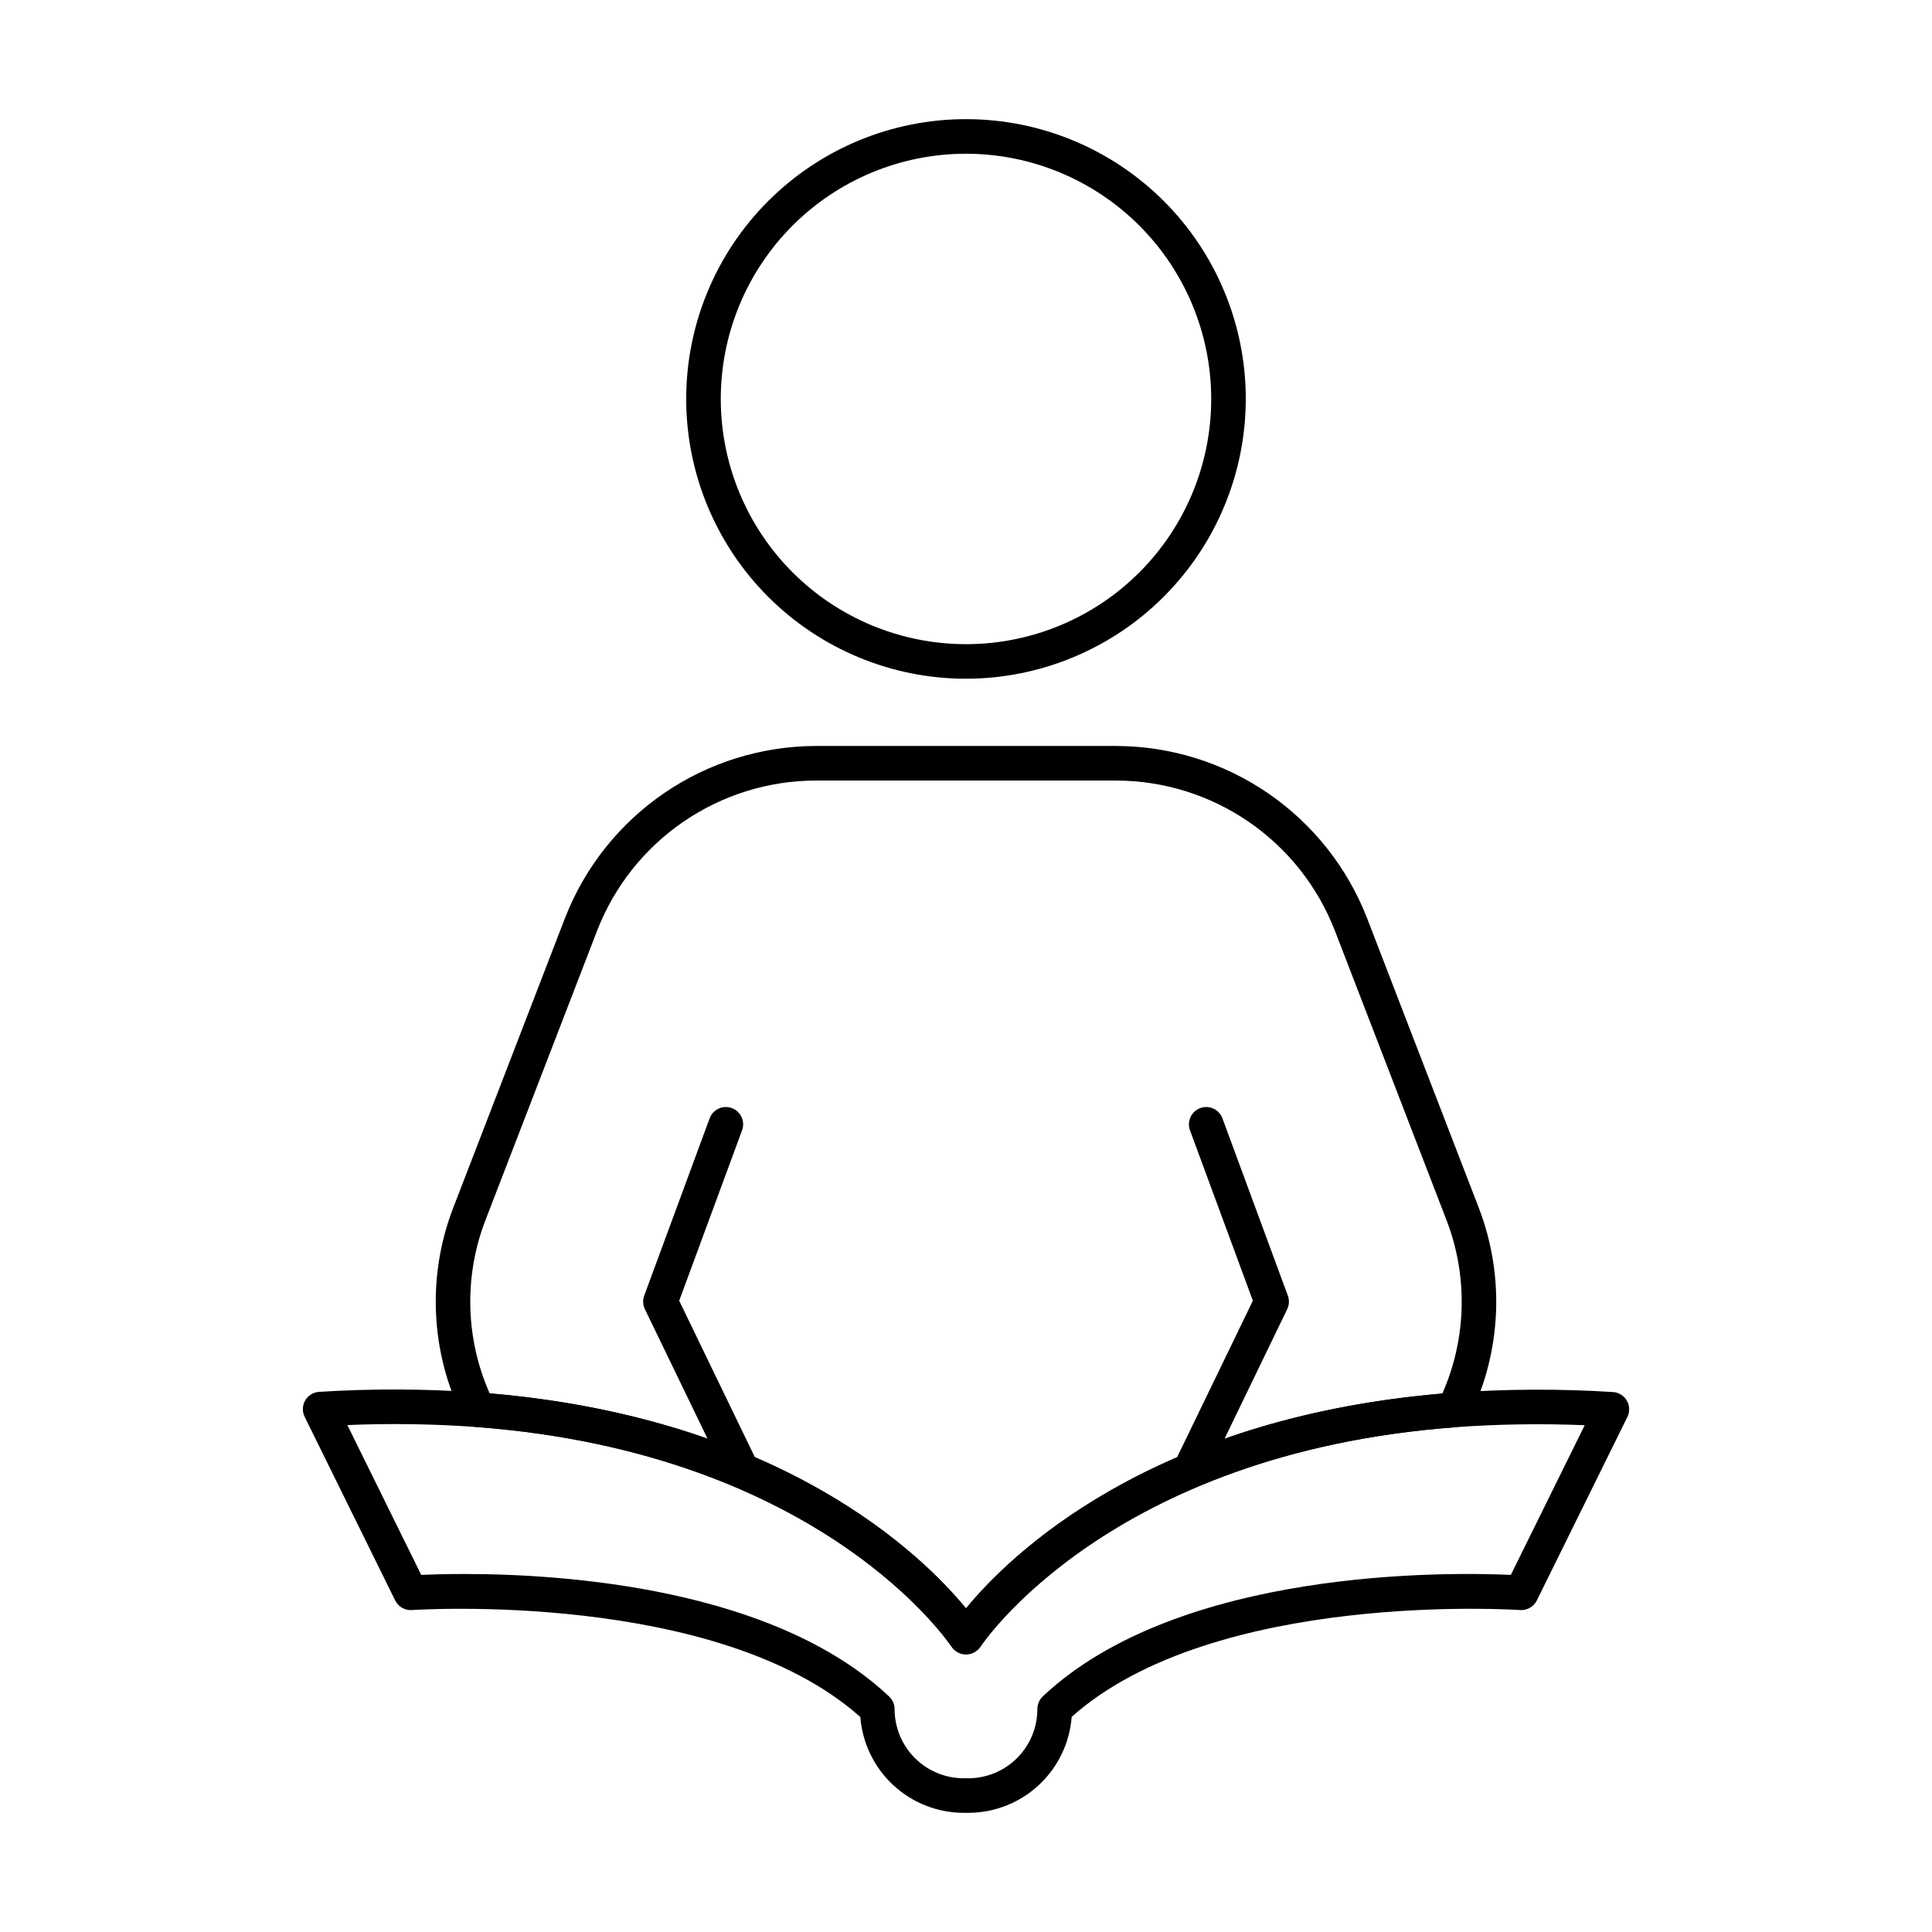
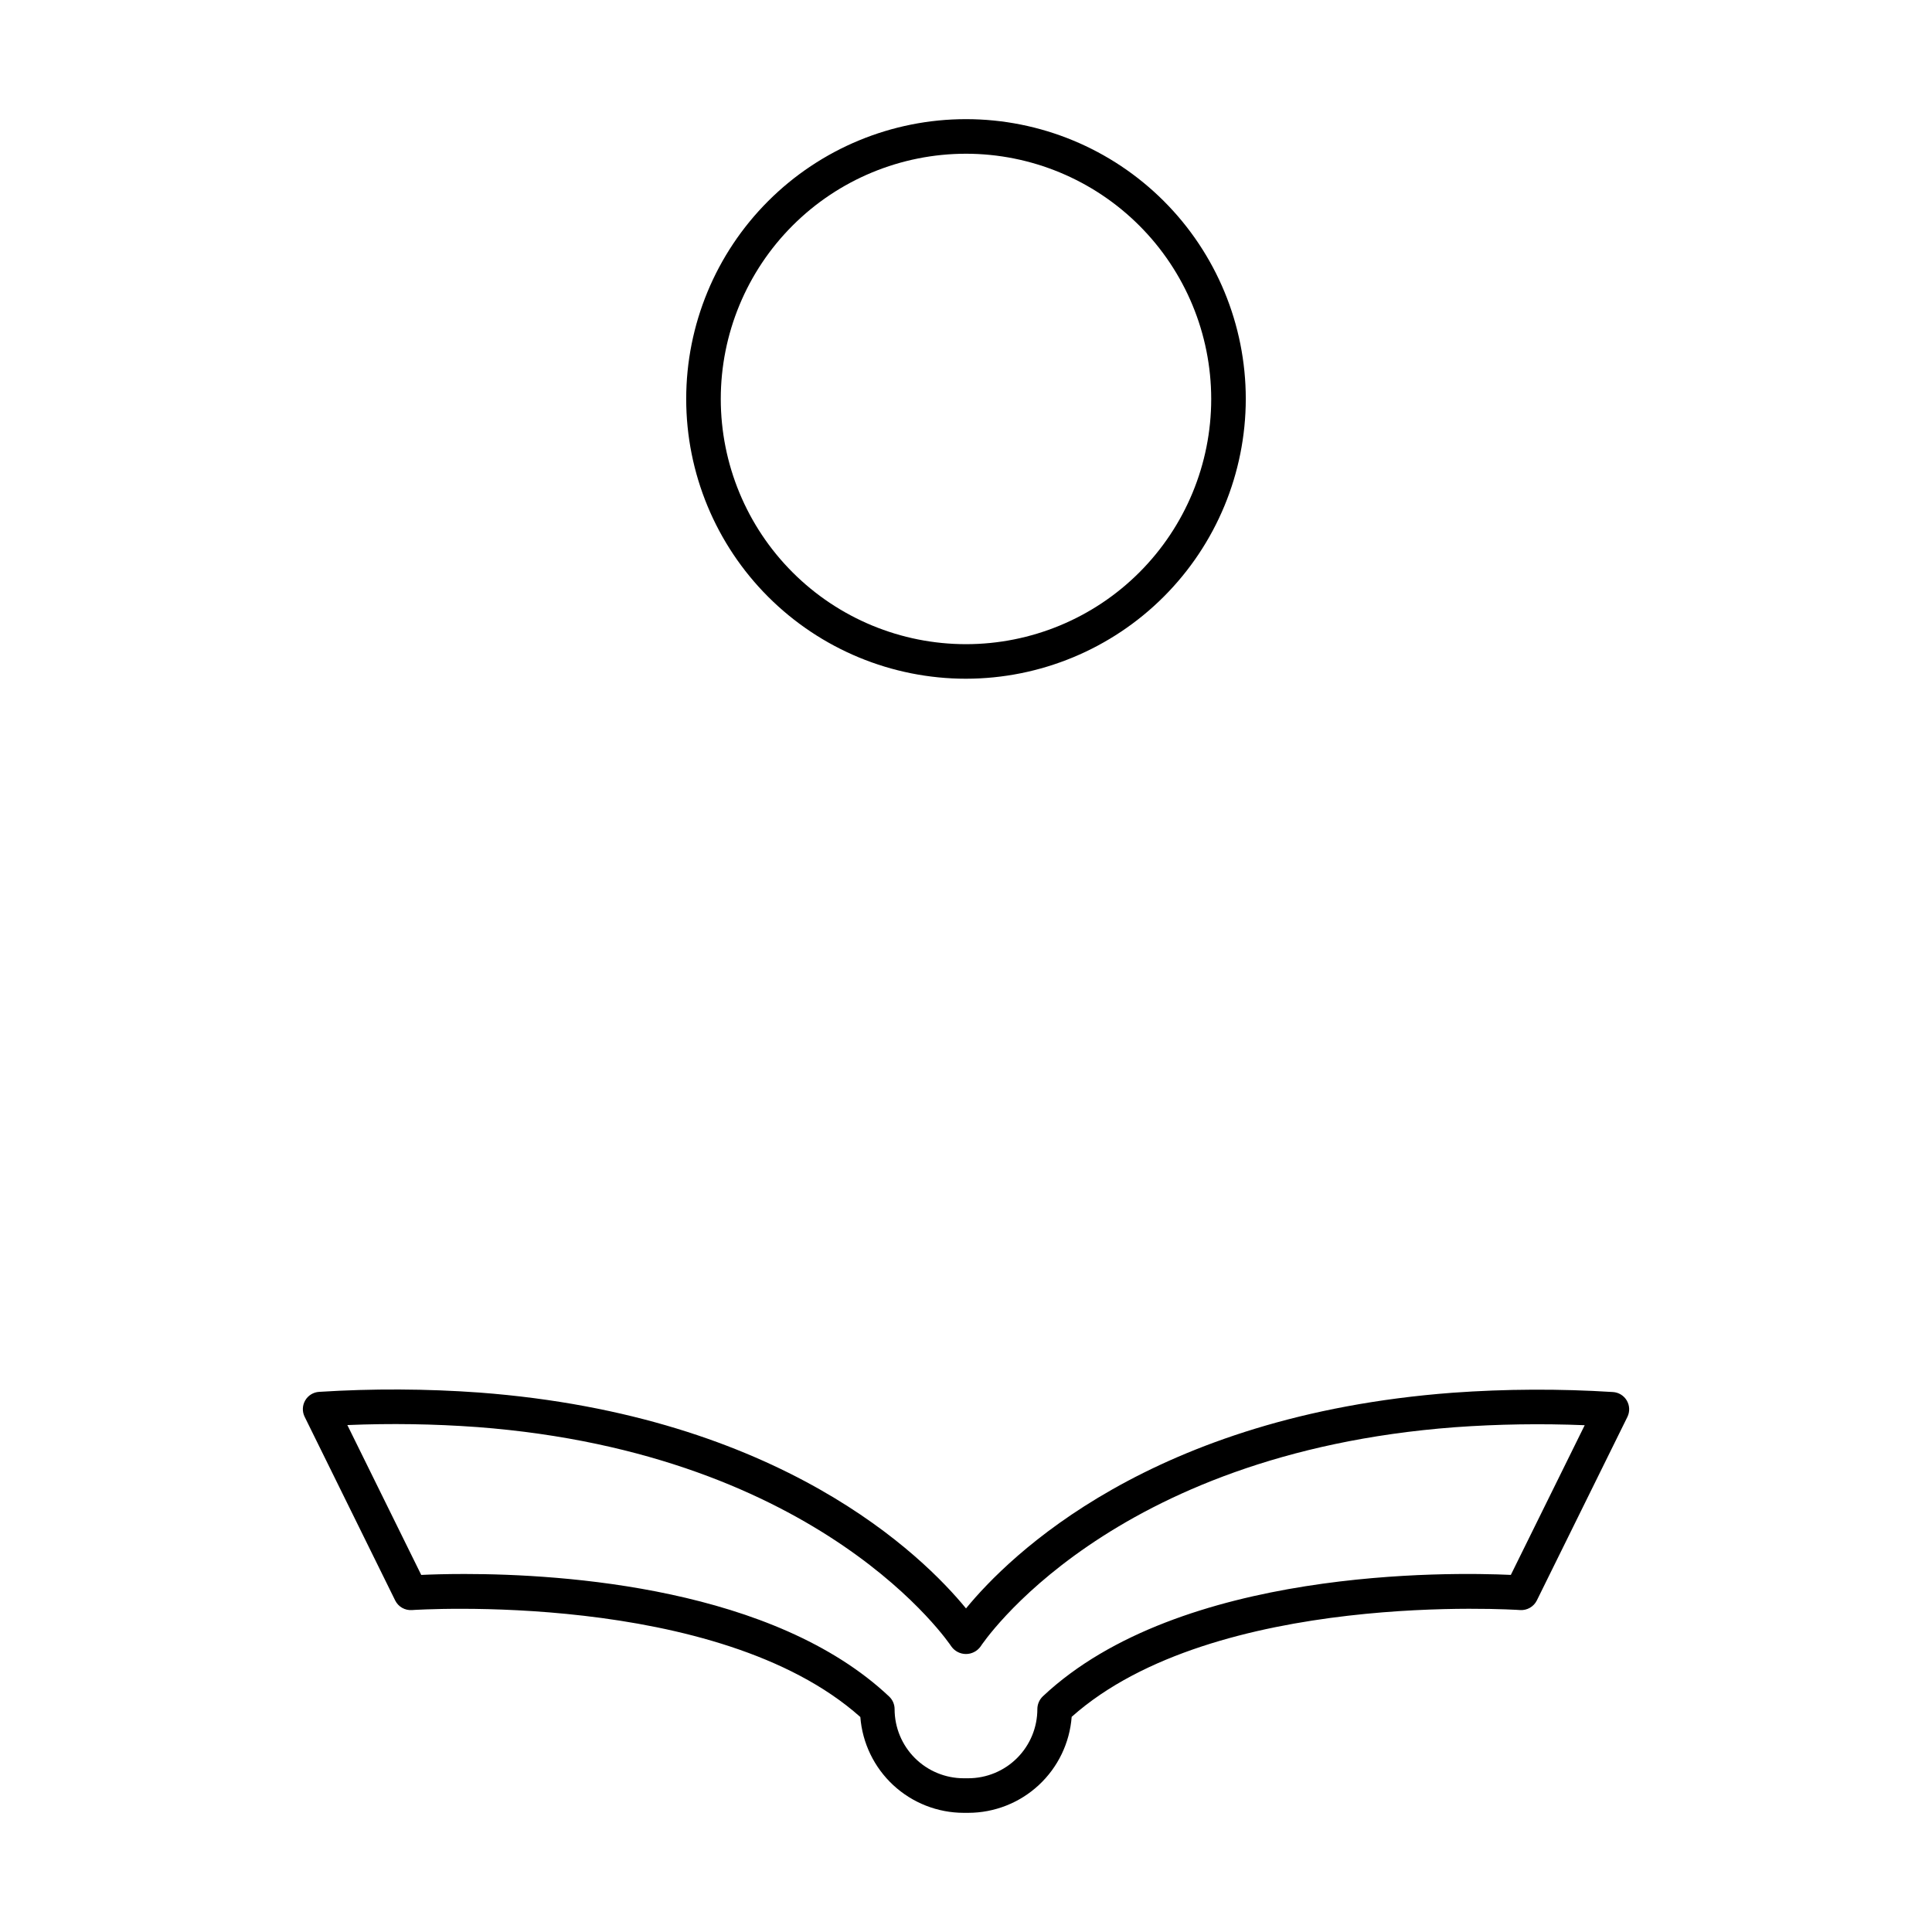
<svg xmlns="http://www.w3.org/2000/svg" fill="#000000" width="800px" height="800px" version="1.1" viewBox="144 144 512 512">
  <g>
-     <path d="m400 582.46c-1.562 0-3.016-0.797-3.859-2.113-0.324-0.5-34.062-51.215-125.73-58.168l0.004 0.004c-1.609-0.125-3.039-1.082-3.758-2.531-8.562-17.297-9.508-37.391-2.606-55.418l29.695-76.973c5.207-13.371 14.316-24.867 26.141-32.996 11.828-8.129 25.828-12.508 40.176-12.574h79.879c14.352 0.066 28.348 4.445 40.176 12.574 11.828 8.129 20.938 19.629 26.145 33l29.68 76.945h-0.004c6.91 18.051 5.965 38.168-2.598 55.492-0.719 1.445-2.148 2.406-3.758 2.531-91.656 6.918-125.39 57.617-125.73 58.125-0.844 1.309-2.297 2.102-3.852 2.102zm-126.24-69.207c78.062 6.684 114.96 43.23 126.24 56.992 11.277-13.742 48.18-50.305 126.24-56.941h-0.004c6.41-14.516 6.832-30.977 1.164-45.801l-29.676-76.945c-4.535-11.652-12.473-21.672-22.777-28.754-10.305-7.082-22.504-10.898-35.008-10.953h-79.879c-12.504 0.055-24.699 3.871-35.004 10.953-10.309 7.082-18.246 17.098-22.781 28.75l-29.68 76.945c-5.672 14.809-5.25 31.258 1.168 45.754z" />
-     <path d="m459.25 538.44c-0.688-0.004-1.367-0.16-1.992-0.461-1.094-0.527-1.93-1.469-2.332-2.617-0.398-1.148-0.324-2.406 0.203-3.5l20.895-43.16-16.664-45.16 0.004 0.004c-0.422-1.141-0.375-2.402 0.133-3.504 0.508-1.105 1.434-1.961 2.574-2.383 2.371-0.879 5.008 0.332 5.883 2.707l17.34 46.992c0.434 1.168 0.371 2.461-0.172 3.582l-21.719 44.914v-0.004c-0.77 1.59-2.383 2.598-4.152 2.59z" />
-     <path d="m340.74 538.44c-1.758-0.004-3.359-1.008-4.121-2.59l-21.719-44.914v0.004c-0.543-1.121-0.605-2.414-0.176-3.582l17.34-46.992c0.879-2.375 3.512-3.586 5.887-2.707 2.371 0.879 3.582 3.512 2.707 5.887l-16.664 45.16 20.871 43.156c0.531 1.094 0.602 2.352 0.203 3.5-0.398 1.148-1.238 2.09-2.332 2.617-0.625 0.301-1.305 0.457-1.996 0.461z" />
    <path d="m400 323.87c-19.668 0-38.527-7.812-52.43-21.715-13.906-13.906-21.719-32.766-21.719-52.43 0-19.668 7.812-38.527 21.719-52.43 13.902-13.906 32.762-21.719 52.43-21.719 19.664 0 38.523 7.812 52.43 21.719 13.902 13.902 21.715 32.762 21.715 52.43-0.02 19.656-7.84 38.504-21.742 52.406-13.898 13.898-32.746 21.719-52.402 21.738zm0-139.13c-17.238 0-33.766 6.848-45.953 19.035s-19.035 28.715-19.035 45.953c0 17.234 6.848 33.766 19.035 45.953s28.715 19.031 45.953 19.031c17.234 0 33.766-6.844 45.949-19.031 12.188-12.188 19.035-28.719 19.035-45.953-0.012-17.234-6.863-33.754-19.047-45.938-12.188-12.188-28.707-19.039-45.938-19.051z" />
    <path d="m400.59 624.42h-1.191c-6.926-0.008-13.59-2.629-18.672-7.336-5.078-4.707-8.195-11.156-8.73-18.059-37.828-33.703-118.02-28.398-118.83-28.34l0.004-0.004c-1.859 0.137-3.617-0.871-4.441-2.539l-24-48.688c-0.676-1.375-0.621-3 0.152-4.324 0.77-1.328 2.152-2.18 3.684-2.273 14.164-0.895 28.371-0.832 42.527 0.188 79.898 6.066 117.5 43.285 128.91 57.203 11.406-13.918 49.008-51.133 128.91-57.156 14.156-1.02 28.363-1.082 42.531-0.188 1.531 0.094 2.914 0.945 3.684 2.273 0.77 1.328 0.824 2.953 0.145 4.328l-24 48.637c-0.832 1.664-2.582 2.664-4.438 2.539-0.816-0.059-81.004-5.379-118.83 28.301-0.523 6.914-3.637 13.371-8.719 18.09-5.078 4.715-11.75 7.34-18.684 7.348zm-133.53-63.297c26.398 0 82.02 3.664 112.58 32.48v0.004c0.918 0.863 1.438 2.07 1.438 3.332 0 4.859 1.93 9.52 5.367 12.957 3.434 3.434 8.094 5.363 12.953 5.363h1.191c4.859 0 9.52-1.93 12.953-5.363 3.438-3.438 5.367-8.098 5.367-12.957 0-1.273 0.52-2.496 1.438-3.379 36.324-34.195 108.06-32.93 124.04-32.195l19.574-39.668c-11.461-0.469-22.938-0.293-34.379 0.531-92.004 6.926-125.4 57.613-125.73 58.121-0.895 1.242-2.332 1.98-3.859 1.98-1.531 0-2.969-0.738-3.863-1.98-0.324-0.5-34.062-51.215-125.73-58.168l0.004 0.004c-11.434-0.832-22.902-1.008-34.352-0.527l19.578 39.715c2.512-0.121 6.453-0.25 11.43-0.25z" />
  </g>
</svg>